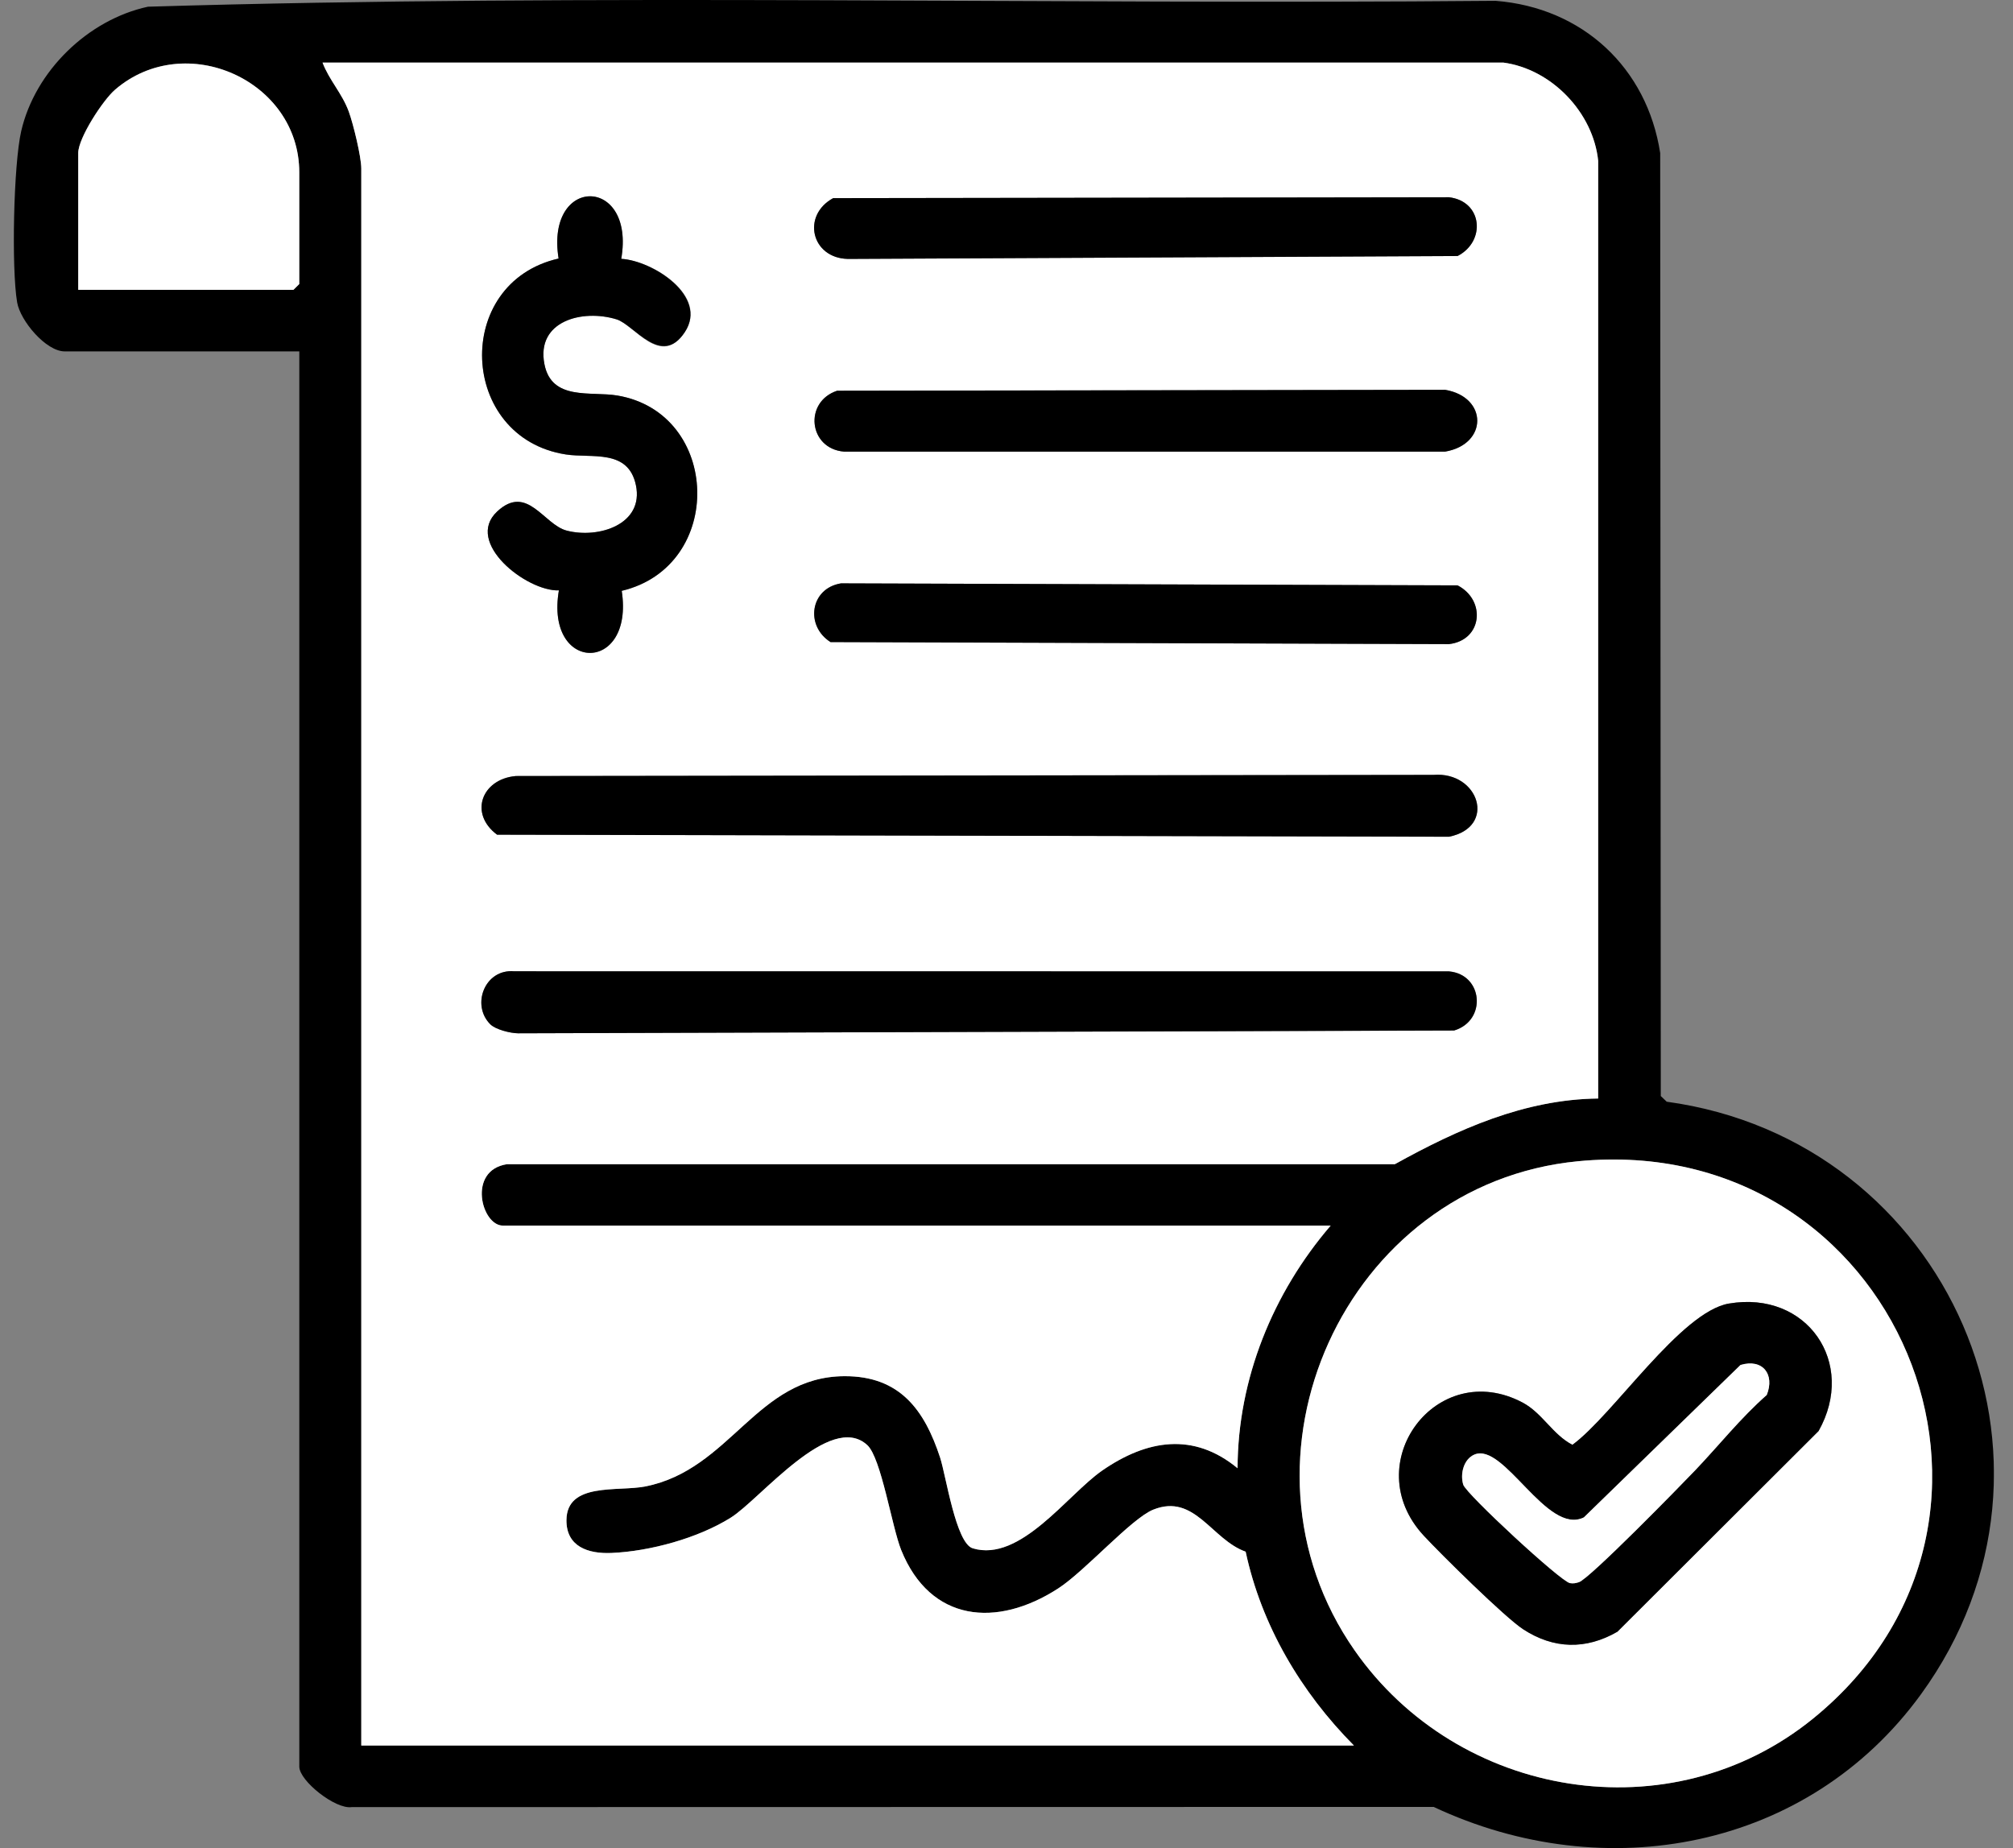
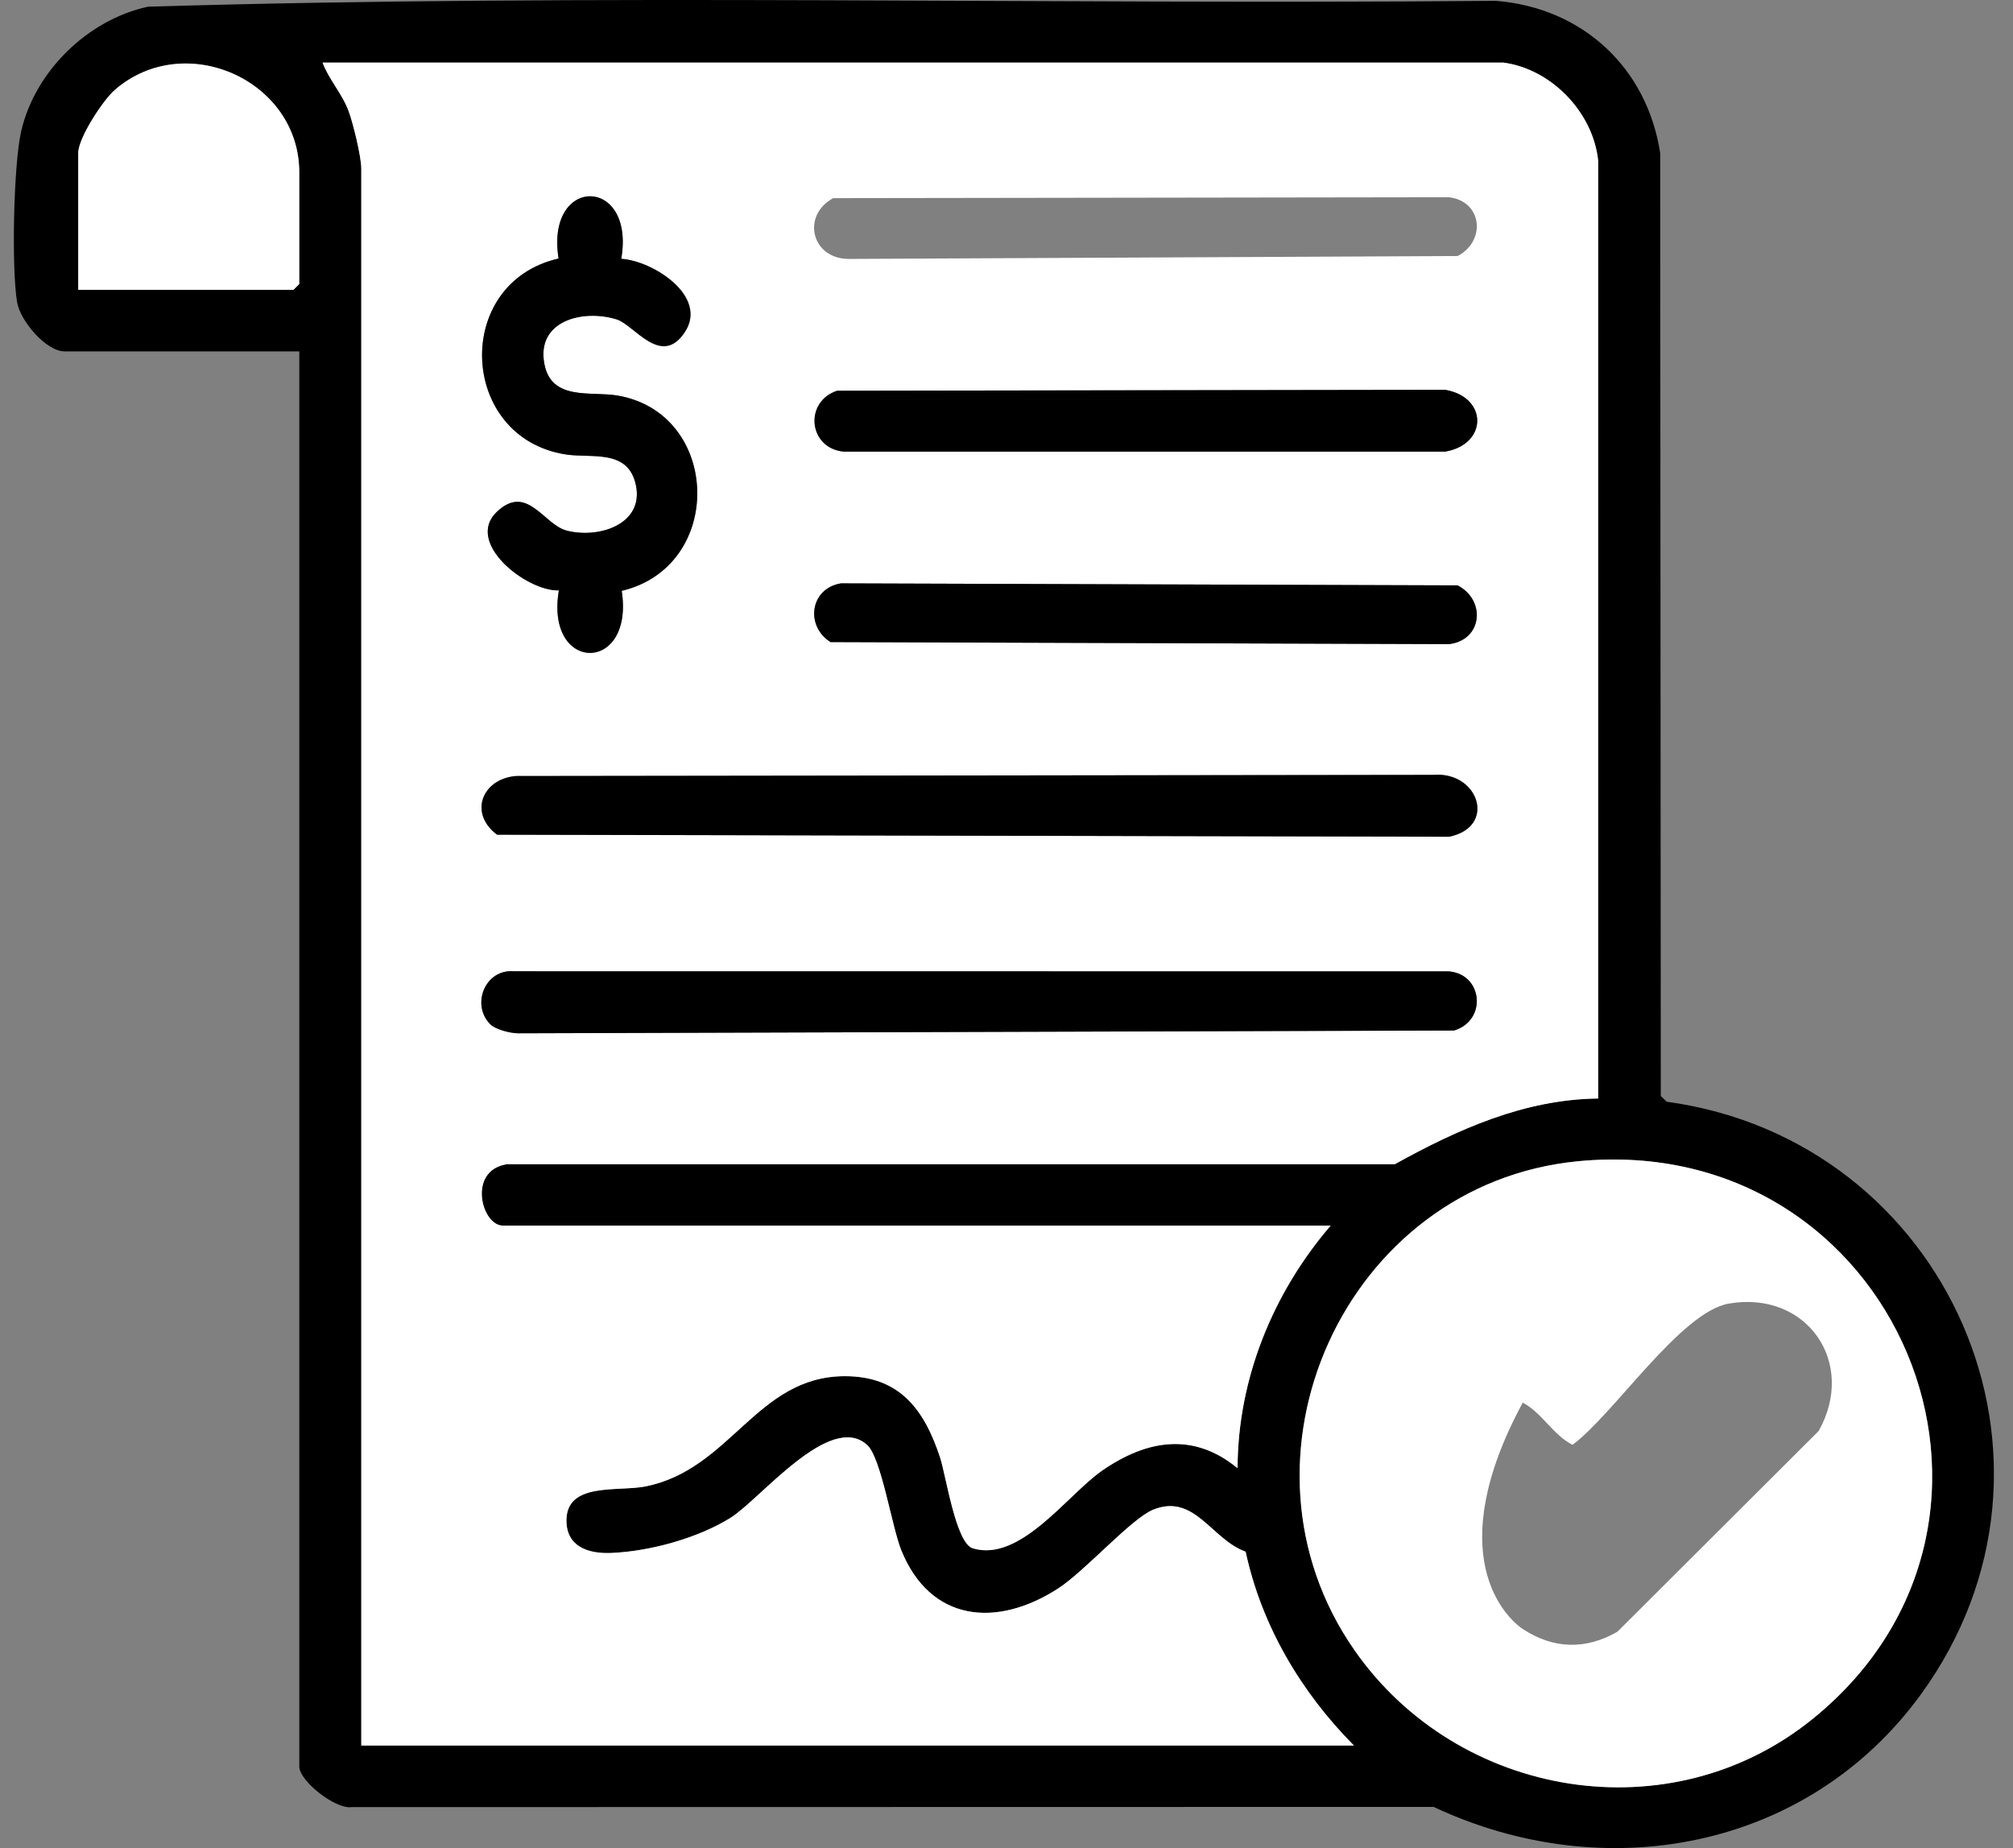
<svg xmlns="http://www.w3.org/2000/svg" width="61" height="56" viewBox="0 0 61 56" fill="none">
  <rect x="0" y="0" width="61" height="56" fill="#808080" stroke="none" />
  <g clip-path="url(#clip0_367_14)">
    <path d="M9.067 10.648H1.96C1.393 10.648 0.615 9.723 0.519 9.161C0.345 8.132 0.409 4.987 0.643 3.972C1.062 2.156 2.663 0.597 4.484 0.203C18.06 -0.204 31.715 0.148 45.321 0.025C47.956 0.231 49.911 2.052 50.309 4.639L50.327 33.212L50.507 33.384C59.042 34.55 63.34 44.286 58.21 51.342C54.791 56.044 48.649 57.197 43.444 54.753L10.656 54.759C10.16 54.831 9.07 53.961 9.07 53.534V10.648H9.067ZM2.371 8.78H8.892L9.067 8.606V5.221C9.067 2.44 5.619 0.885 3.489 2.714C3.118 3.032 2.369 4.184 2.369 4.636V8.779L2.371 8.78ZM45.552 1.896H9.774C9.975 2.427 10.367 2.828 10.569 3.381C10.706 3.756 10.948 4.749 10.948 5.106V52.893H41.028C39.424 51.278 38.227 49.257 37.747 47.019C36.714 46.654 36.204 45.243 34.948 45.745C34.286 46.01 32.881 47.606 32.066 48.133C30.203 49.339 28.188 49.15 27.309 46.97C27.025 46.264 26.703 44.18 26.282 43.79C25.163 42.757 23.035 45.43 22.149 45.985C21.157 46.609 19.693 47.008 18.525 47.058C17.825 47.087 17.159 46.867 17.165 46.063C17.175 44.905 18.723 45.207 19.556 45.042C22.149 44.529 22.92 41.712 25.591 41.701C27.273 41.693 28.017 42.727 28.488 44.167C28.668 44.719 28.965 46.763 29.478 46.917C30.921 47.351 32.349 45.287 33.402 44.559C34.752 43.626 36.166 43.386 37.502 44.49C37.509 41.781 38.573 39.177 40.323 37.138H15.236C14.593 37.138 14.152 35.465 15.36 35.278H42.266C44.175 34.221 46.192 33.312 48.431 33.287V4.873C48.28 3.414 47.021 2.092 45.552 1.896ZM47.818 35.188C40.744 35.872 37 44.213 41.05 50.01C44.184 54.499 50.622 55.59 54.948 52.071C62.387 46.019 57.472 34.254 47.818 35.188Z" fill="black" />
    <path d="M45.552 1.896C47.021 2.092 48.281 3.414 48.429 4.873V33.287C46.194 33.312 44.175 34.221 42.268 35.277H15.362C14.153 35.465 14.593 37.138 15.238 37.138H40.323C38.573 39.176 37.509 41.781 37.502 44.49C36.166 43.388 34.752 43.626 33.402 44.559C32.349 45.287 30.921 47.351 29.478 46.917C28.965 46.763 28.668 44.719 28.488 44.167C28.015 42.728 27.271 41.695 25.591 41.701C22.92 41.712 22.149 44.529 19.556 45.042C18.724 45.207 17.175 44.905 17.165 46.063C17.159 46.869 17.825 47.087 18.525 47.058C19.694 47.009 21.157 46.609 22.149 45.985C23.035 45.429 25.163 42.757 26.282 43.79C26.704 44.18 27.025 46.264 27.309 46.97C28.188 49.15 30.202 49.339 32.066 48.133C32.881 47.606 34.286 46.01 34.948 45.745C36.204 45.242 36.716 46.654 37.747 47.019C38.227 49.258 39.424 51.276 41.028 52.893H10.948V5.106C10.948 4.749 10.706 3.756 10.569 3.381C10.367 2.828 9.975 2.429 9.774 1.896H45.552ZM18.826 7.843C19.258 5.329 16.522 5.31 16.927 7.835C13.704 8.568 13.9 13.267 17.145 13.772C17.931 13.894 19.038 13.593 19.27 14.703C19.52 15.891 18.137 16.332 17.172 16.079C16.473 15.897 15.977 14.653 15.067 15.499C14.056 16.439 15.963 17.927 16.936 17.891C16.508 20.402 19.228 20.427 18.84 17.905C21.981 17.158 21.845 12.519 18.71 11.987C17.902 11.85 16.713 12.157 16.497 11.031C16.245 9.726 17.649 9.36 18.685 9.678C19.218 9.842 20.029 11.167 20.754 10.062C21.479 8.956 19.773 7.898 18.826 7.845V7.843ZM25.248 6.004C24.287 6.527 24.582 7.821 25.694 7.846L44.169 7.758C45.037 7.309 44.924 6.096 43.908 5.977L25.248 6.004ZM25.367 11.841C24.353 12.177 24.501 13.594 25.574 13.685H43.792C45.09 13.463 45.089 12.032 43.792 11.812L25.367 11.841ZM25.486 17.677C24.546 17.828 24.391 18.966 25.168 19.456L43.908 19.518C44.924 19.4 45.037 18.187 44.169 17.738L25.486 17.677ZM15.621 23.516C14.604 23.611 14.202 24.646 15.064 25.291L43.91 25.354C45.368 25.059 44.812 23.369 43.442 23.48L15.622 23.514L15.621 23.516ZM14.858 31.038C15.017 31.195 15.464 31.309 15.701 31.311L44.064 31.226C45.064 30.925 44.943 29.526 43.908 29.435L15.583 29.432C14.693 29.352 14.269 30.453 14.858 31.038Z" fill="white" />
-     <path d="M47.819 35.188C57.472 34.254 62.385 46.02 54.948 52.071C50.622 55.592 44.185 54.5 41.05 50.011C37 44.213 40.744 35.872 47.819 35.188ZM52.394 39.5C50.931 39.748 48.891 42.873 47.651 43.781C47.054 43.475 46.735 42.816 46.144 42.502C43.538 41.12 41.125 44.351 43.144 46.531C43.665 47.094 45.608 49.013 46.159 49.371C47.079 49.971 48.059 49.996 49.013 49.444L55.11 43.363C56.274 41.296 54.757 39.099 52.396 39.5H52.394Z" fill="white" />
+     <path d="M47.819 35.188C57.472 34.254 62.385 46.02 54.948 52.071C50.622 55.592 44.185 54.5 41.05 50.011C37 44.213 40.744 35.872 47.819 35.188ZM52.394 39.5C50.931 39.748 48.891 42.873 47.651 43.781C47.054 43.475 46.735 42.816 46.144 42.502C43.665 47.094 45.608 49.013 46.159 49.371C47.079 49.971 48.059 49.996 49.013 49.444L55.11 43.363C56.274 41.296 54.757 39.099 52.396 39.5H52.394Z" fill="white" />
    <path d="M2.371 8.78V4.638C2.371 4.184 3.12 3.032 3.49 2.716C5.62 0.887 9.069 2.441 9.069 5.223V8.607L8.893 8.782H2.371V8.78Z" fill="white" />
    <path d="M14.858 31.038C14.269 30.451 14.693 29.352 15.583 29.432L43.908 29.435C44.941 29.526 45.062 30.925 44.064 31.226L15.701 31.311C15.464 31.309 15.017 31.197 14.858 31.038Z" fill="black" />
    <path d="M15.621 23.516L43.441 23.481C44.811 23.371 45.368 25.061 43.908 25.355L15.062 25.293C14.2 24.647 14.604 23.612 15.619 23.517L15.621 23.516Z" fill="black" />
    <path d="M18.826 7.843C19.773 7.896 21.465 8.978 20.754 10.06C20.043 11.142 19.218 9.84 18.685 9.677C17.649 9.358 16.244 9.725 16.497 11.03C16.713 12.155 17.901 11.848 18.71 11.985C21.845 12.517 21.981 17.157 18.84 17.903C19.228 20.426 16.508 20.401 16.936 17.889C15.963 17.925 14.056 16.438 15.067 15.498C15.977 14.651 16.473 15.895 17.172 16.078C18.137 16.33 19.52 15.891 19.27 14.701C19.036 13.591 17.93 13.892 17.145 13.77C13.9 13.265 13.704 8.567 16.927 7.834C16.522 5.308 19.258 5.327 18.826 7.842V7.843Z" fill="black" />
-     <path d="M25.248 6.004L43.908 5.977C44.924 6.096 45.037 7.309 44.169 7.758L25.694 7.846C24.582 7.821 24.287 6.527 25.248 6.004Z" fill="black" />
    <path d="M25.486 17.677L44.169 17.738C45.037 18.187 44.924 19.4 43.908 19.518L25.168 19.456C24.392 18.966 24.548 17.828 25.486 17.677Z" fill="black" />
    <path d="M25.367 11.84L43.792 11.812C45.089 12.032 45.09 13.463 43.792 13.685H25.574C24.501 13.594 24.353 12.177 25.367 11.84Z" fill="black" />
-     <path d="M52.394 39.5C54.755 39.099 56.273 41.296 55.108 43.363L49.011 49.445C48.057 49.996 47.077 49.971 46.158 49.371C45.607 49.013 43.663 47.094 43.142 46.531C41.124 44.351 43.536 41.12 46.142 42.502C46.735 42.817 47.054 43.475 47.649 43.781C48.89 42.873 50.929 39.748 52.392 39.5H52.394ZM52.742 41.361L47.994 45.982C46.872 46.534 45.574 43.687 44.674 44.079C44.351 44.219 44.241 44.666 44.34 44.991C44.425 45.267 47.297 47.929 47.574 47.973C47.677 47.99 47.746 47.974 47.843 47.945C48.162 47.847 50.917 45.025 51.369 44.553C52.091 43.796 52.746 42.967 53.537 42.272C53.789 41.65 53.414 41.16 52.741 41.363L52.742 41.361Z" fill="black" />
-     <path d="M52.743 41.361C53.416 41.159 53.79 41.648 53.538 42.27C52.747 42.965 52.093 43.793 51.371 44.551C50.919 45.025 48.164 47.845 47.845 47.943C47.748 47.973 47.679 47.989 47.575 47.971C47.299 47.928 44.426 45.267 44.342 44.989C44.241 44.663 44.353 44.217 44.676 44.077C45.575 43.687 46.873 46.534 47.996 45.98L52.744 41.36L52.743 41.361Z" fill="white" />
  </g>
  <defs>
    <clipPath id="clip0_367_14">
      <rect width="60" height="56" fill="white" transform="translate(0.42)" />
    </clipPath>
  </defs>
</svg>